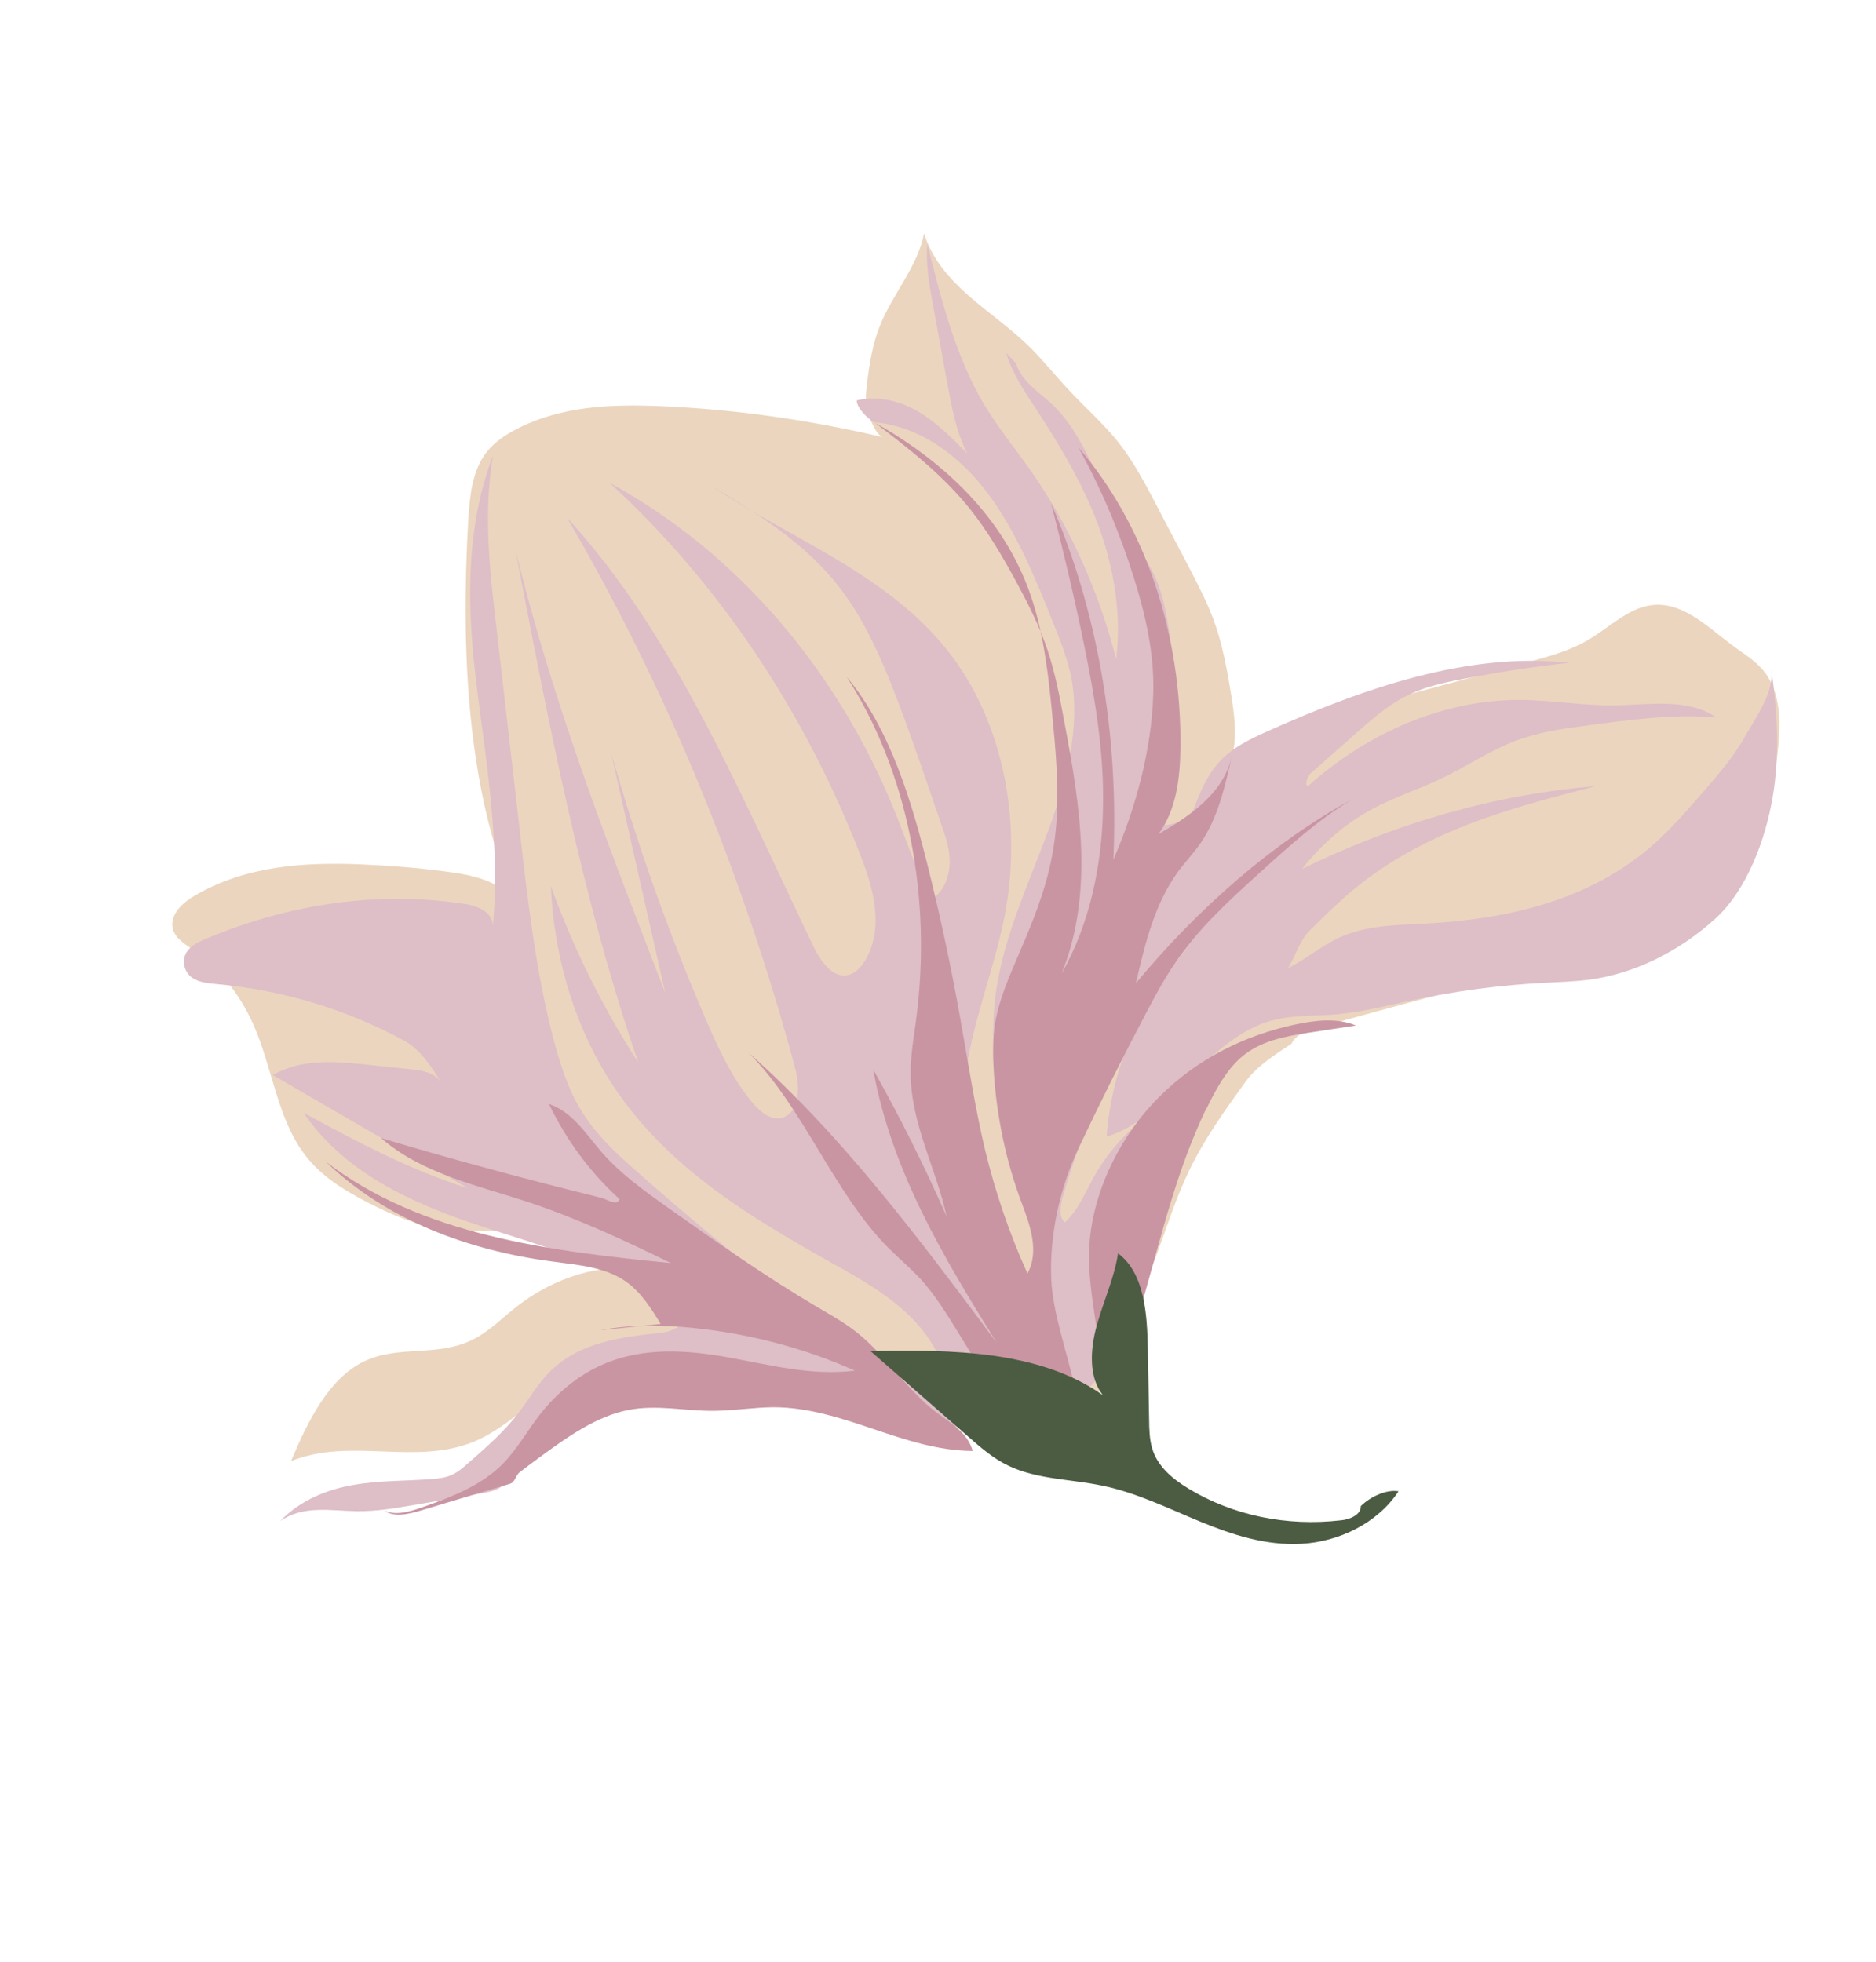
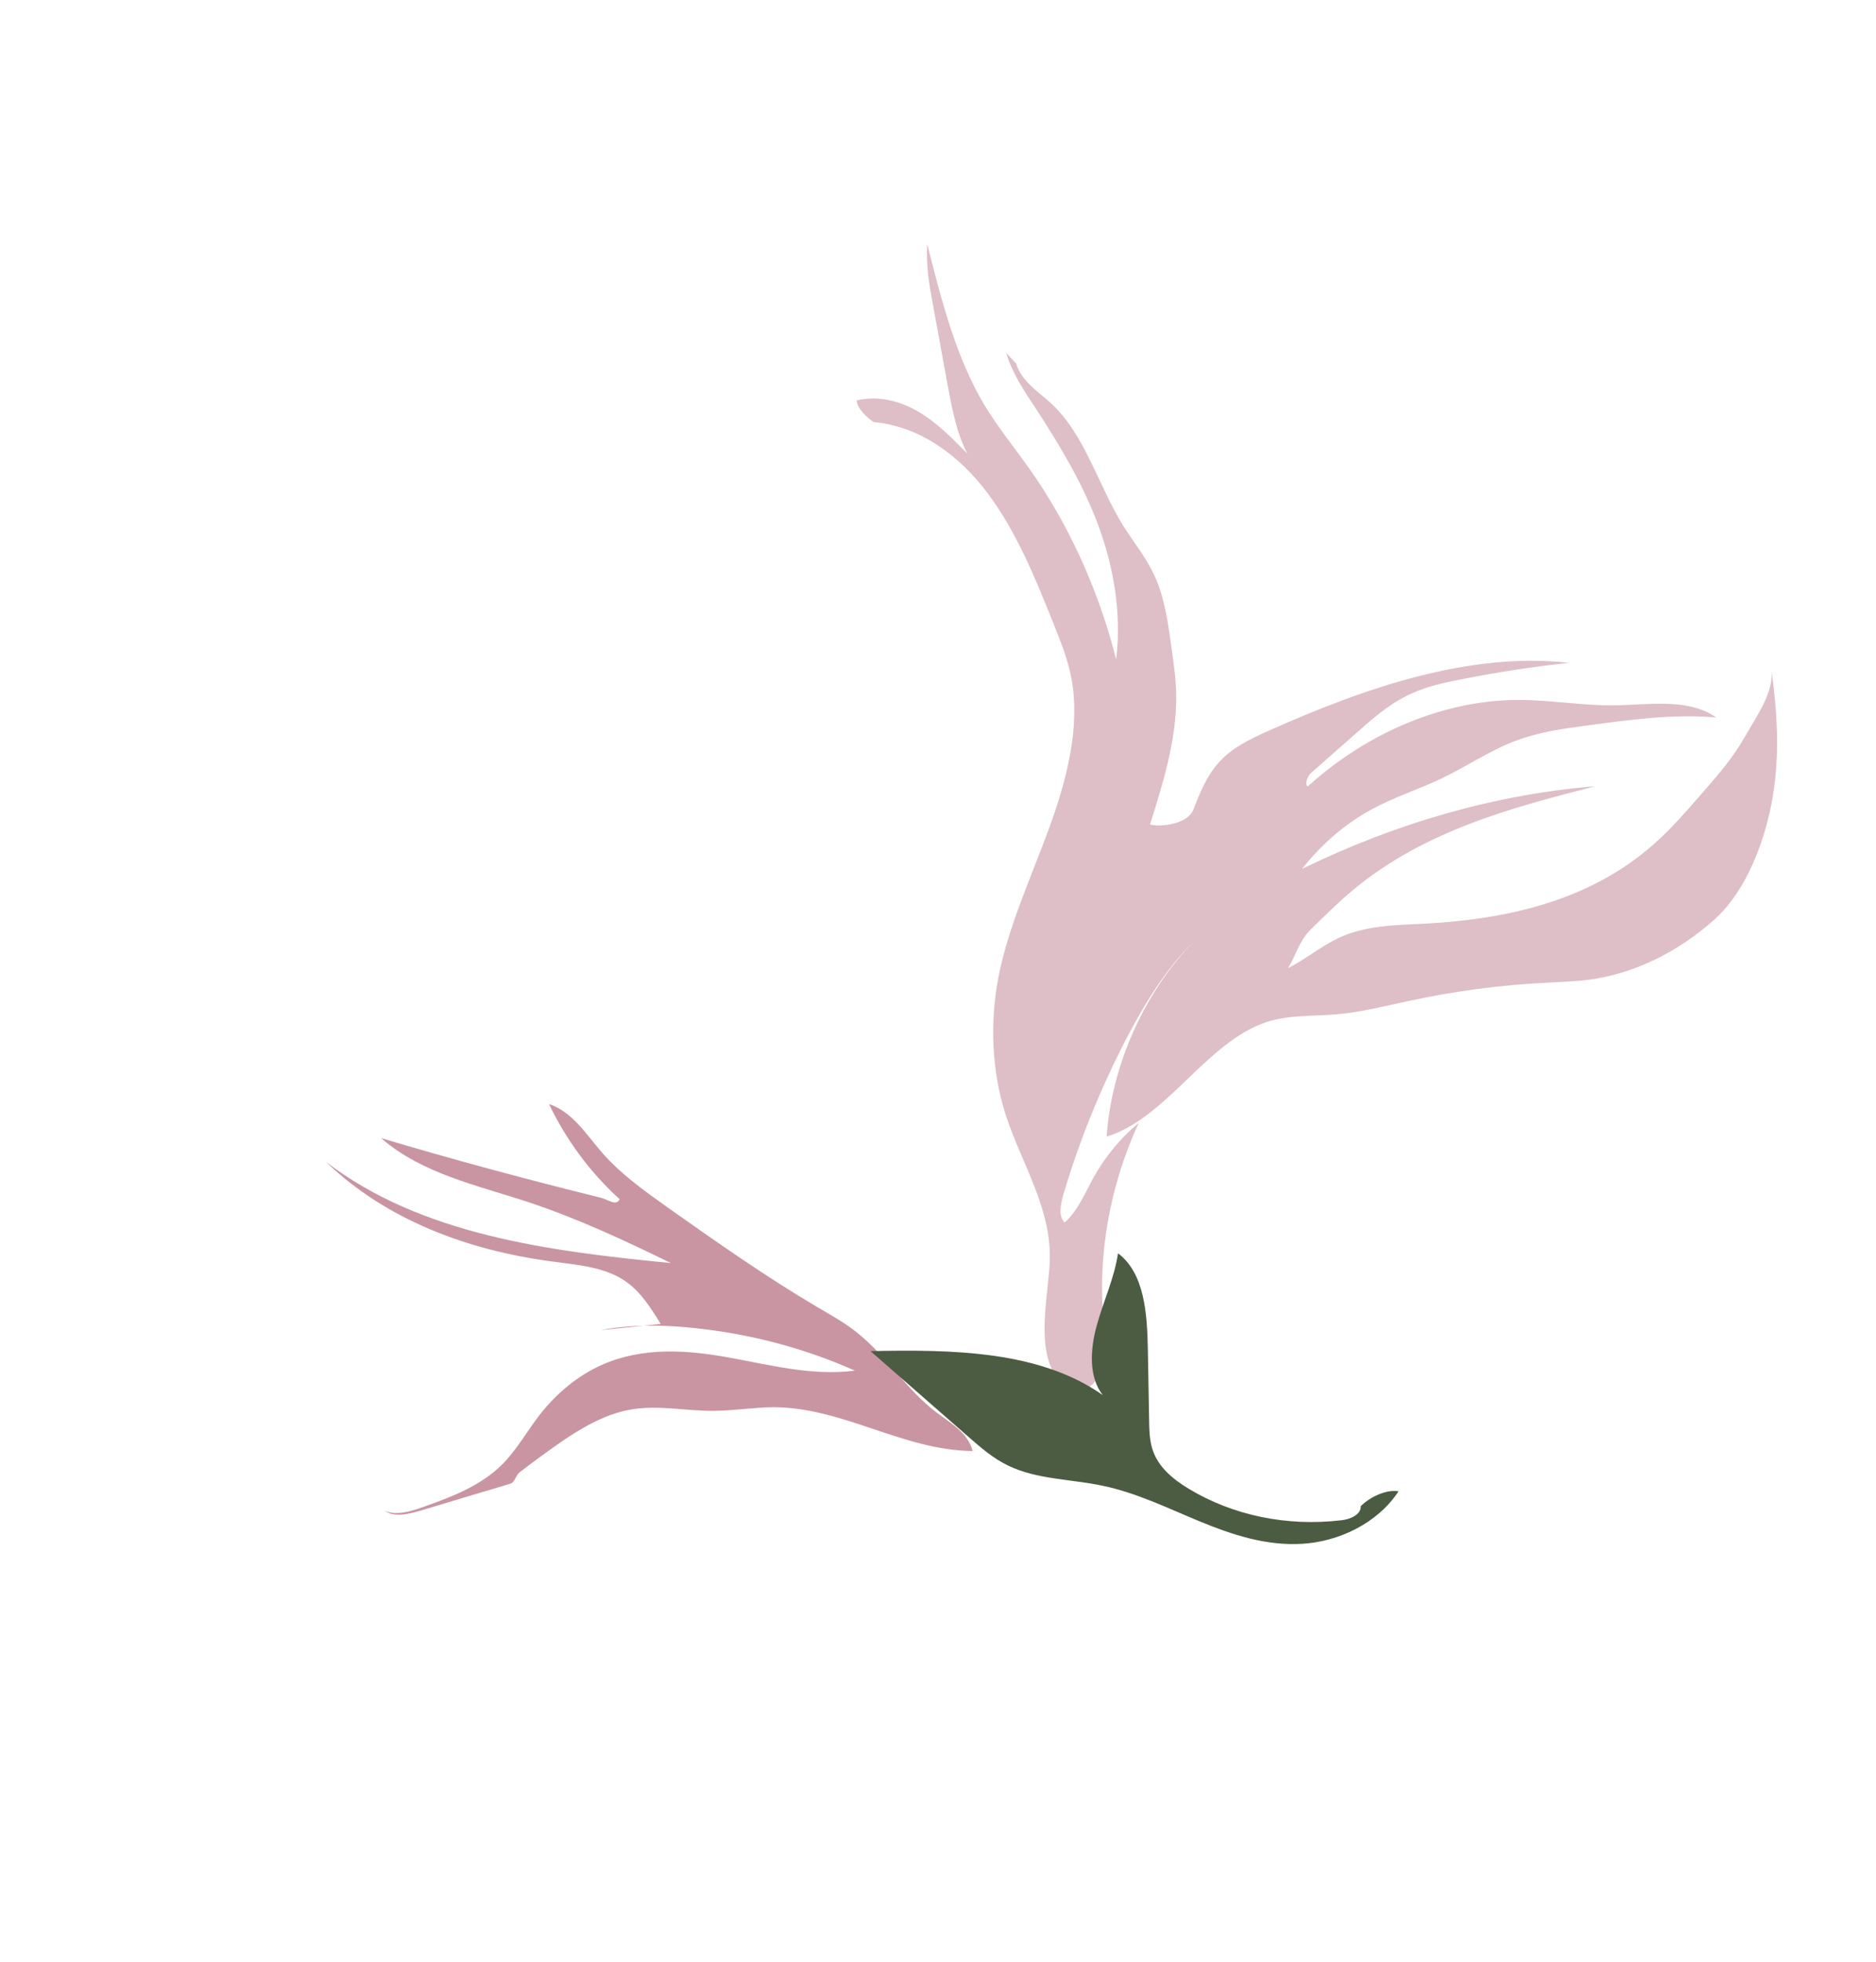
<svg xmlns="http://www.w3.org/2000/svg" width="87" height="91" viewBox="0 0 87 91" fill="none">
-   <path d="M46.397 65.321C47.052 64.98 47.758 65.219 48.409 65.426C49.047 65.629 49.828 65.768 50.413 65.284C50.757 64.988 50.965 64.546 51.139 64.124C51.485 63.325 51.831 62.526 52.178 61.727C52.669 60.588 53.177 59.44 53.612 58.27C54.106 56.934 54.532 55.563 55.159 54.267C55.878 52.783 56.839 51.448 57.796 50.127C58.31 49.423 59.197 48.875 59.895 48.409C60.099 47.98 60.572 47.814 60.984 47.707C64.862 46.606 68.753 45.585 72.644 44.641C74.325 44.236 76.042 43.842 77.635 42.998C79.235 42.172 80.736 40.828 81.493 39.081C81.9 38.147 82.076 37.145 82.247 36.157C82.549 34.413 82.804 32.457 81.851 31.198C81.441 30.649 80.858 30.324 80.329 29.924C79.127 29.035 77.92 27.777 76.387 28.104C75.402 28.317 74.583 29.129 73.671 29.67C72.81 30.18 71.864 30.435 70.93 30.694C69.051 31.208 67.176 31.709 65.284 32.22C64.188 32.523 63.079 32.822 62.036 33.354C61.433 33.665 60.87 34.049 60.286 34.38C58.925 35.17 57.675 36.069 56.234 36.591C56.818 36.106 57.135 35.314 57.236 34.565C57.325 33.812 57.225 33.065 57.115 32.345C56.917 31.11 56.695 29.869 56.274 28.736C55.972 27.914 55.561 27.136 55.163 26.361C54.667 25.405 54.166 24.463 53.67 23.508C53.133 22.478 52.588 21.432 51.883 20.537C51.206 19.68 50.385 18.964 49.634 18.162C48.949 17.441 48.33 16.647 47.618 15.963C45.921 14.347 43.614 13.208 42.853 10.83C42.558 12.362 41.412 13.612 40.822 15.072C40.459 15.958 40.314 16.908 40.203 17.838C40.153 18.251 40.122 18.684 40.229 19.067C40.336 19.45 40.669 20.297 41.043 20.3C37.643 19.496 34.142 18.982 30.592 18.835C28.386 18.75 26.062 18.812 23.955 19.901C23.448 20.164 22.963 20.479 22.585 20.948C21.895 21.813 21.787 23.003 21.718 24.083C21.37 30.136 21.641 36.6 23.869 41.794C23.135 40.829 21.871 40.578 20.68 40.425C19.362 40.25 18.032 40.148 16.7 40.091C14.138 39.992 11.423 40.138 9.016 41.55C8.528 41.834 7.99 42.302 7.988 42.882C7.994 43.402 8.45 43.705 8.827 43.969C10.084 44.814 11.088 46.041 11.742 47.502C12.62 49.472 12.855 51.863 14.119 53.534C14.874 54.552 15.957 55.207 17.057 55.776C18.101 56.313 19.181 56.785 20.346 56.976C21.767 57.197 23.264 57.012 24.725 57.046C26.186 57.08 27.766 57.73 28.728 58.808C27.124 58.839 25.46 59.463 24.056 60.53C23.324 61.093 22.668 61.785 21.867 62.16C20.269 62.941 18.471 62.38 16.878 63.147C15.217 63.955 14.265 65.95 13.496 67.77C16.27 66.648 19.263 68.005 22.023 66.849C23.359 66.281 24.467 65.142 25.752 64.376C27.376 63.404 29.215 63.122 30.962 63.103C32.716 63.101 34.436 63.349 36.171 63.403C37.27 63.437 38.398 63.388 39.435 63.679C40.163 63.893 40.821 64.271 41.52 64.569C42.993 65.218 44.86 66.043 46.431 65.224L46.397 65.321Z" fill="#EBD5BE" />
  <path d="M46.66 16.365C46.947 17.314 47.484 18.123 48.013 18.913C49.114 20.6 50.16 22.332 50.897 24.264C51.628 26.211 52.029 28.382 51.763 30.587C50.935 27.331 49.558 24.312 47.717 21.71C47.032 20.75 46.293 19.835 45.669 18.815C44.337 16.597 43.662 13.942 43.002 11.323C42.933 12.259 43.087 13.169 43.251 14.051C43.47 15.274 43.702 16.5 43.922 17.723C44.137 18.882 44.346 20.056 44.861 21.043C44.16 20.325 43.448 19.603 42.604 19.104C41.761 18.605 40.746 18.333 39.73 18.57C39.735 18.942 40.244 19.402 40.518 19.577C42.668 19.771 44.508 21.138 45.823 22.904C47.138 24.669 48.007 26.796 48.853 28.916C49.184 29.739 49.521 30.581 49.692 31.48C50.105 33.733 49.469 36.197 48.63 38.477C47.791 40.757 46.748 43.007 46.294 45.371C45.893 47.504 46.01 49.684 46.611 51.622C47.365 54.007 48.881 56.157 48.667 58.794C48.515 60.708 48.072 62.69 49.108 64.063C49.266 64.265 49.44 64.456 49.666 64.538C50.254 64.729 50.938 64.1 51.146 63.422C51.358 62.729 51.255 62.019 51.184 61.335C50.886 58.283 51.453 55.012 52.809 52.084C51.97 52.775 51.236 53.666 50.697 54.647C50.299 55.377 49.971 56.174 49.373 56.705C49.073 56.415 49.183 55.862 49.318 55.393C50.043 52.94 51.015 50.545 52.191 48.258C53.06 46.589 54.05 44.955 55.363 43.665C53.042 46.059 51.554 49.41 51.321 52.72C54.099 51.867 55.937 48.358 58.69 47.42C59.791 47.055 60.91 47.142 62.026 47.043C63.142 46.944 64.272 46.649 65.395 46.413C67.501 45.962 69.614 45.682 71.706 45.581C72.359 45.545 73.02 45.526 73.676 45.444C75.76 45.172 77.846 44.158 79.557 42.602C81.02 41.264 81.874 38.942 82.21 36.959C82.546 34.977 82.415 32.993 82.153 31.079C82.263 32.115 81.478 33.192 80.937 34.142C80.408 35.095 79.698 35.916 78.992 36.724C78.264 37.556 77.544 38.406 76.72 39.132C73.635 41.883 69.638 42.665 65.915 42.85C64.625 42.912 63.296 42.932 62.052 43.517C61.254 43.896 60.521 44.511 59.73 44.907C60.087 44.335 60.258 43.645 60.73 43.169C61.383 42.515 62.047 41.865 62.741 41.285C66.056 38.526 70.096 37.463 73.992 36.466C69.402 36.84 64.768 38.156 60.382 40.303C61.286 39.154 62.388 38.202 63.603 37.546C64.657 36.966 65.778 36.621 66.85 36.108C68.018 35.547 69.118 34.795 70.314 34.35C71.371 33.956 72.453 33.8 73.53 33.659C75.561 33.386 77.609 33.102 79.592 33.277C78.266 32.357 76.466 32.699 74.817 32.716C73.357 32.728 71.924 32.469 70.456 32.464C67.038 32.461 63.479 33.914 60.645 36.478C60.495 36.371 60.637 35.997 60.792 35.858C61.483 35.247 62.192 34.625 62.883 34.014C63.596 33.378 64.322 32.746 65.135 32.325C65.969 31.88 66.865 31.684 67.739 31.513C69.416 31.181 71.081 30.922 72.759 30.744C68.141 30.229 63.309 31.888 58.743 33.935C57.937 34.297 57.105 34.696 56.486 35.406C55.959 36.005 55.636 36.788 55.352 37.536C55.096 38.201 53.927 38.376 53.331 38.245C53.948 36.3 54.56 34.291 54.547 32.313C54.546 31.541 54.429 30.796 54.329 30.041C54.167 28.882 54.003 27.691 53.534 26.687C53.151 25.863 52.588 25.17 52.103 24.408C50.933 22.531 50.315 20.14 48.729 18.695C48.13 18.146 47.379 17.69 47.119 16.856" fill="#DEBEC7" />
-   <path d="M43.098 65.766C43.706 66.448 44.873 66.27 45.613 65.542C46.353 64.815 46.679 63.698 46.699 62.66C46.713 61.636 46.443 60.666 46.18 59.714C45.3 56.614 44.349 53.413 44.756 50.015C45.055 47.487 46.086 45.04 46.581 42.525C47.436 38.123 46.514 33.577 44.125 30.411C41.294 26.66 36.792 25.085 33.005 22.542C35.16 23.846 37.343 25.189 38.925 27.239C40.27 28.969 41.13 31.145 41.93 33.302C42.538 34.965 43.105 36.632 43.679 38.316C43.876 38.874 44.068 39.446 44.04 40.077C44.013 40.707 43.737 41.403 43.211 41.696C42.553 40.532 42.12 39.218 41.619 37.945C38.941 31.155 34.208 25.631 28.271 22.394C33.331 27.035 37.358 33.031 39.981 39.867C40.53 41.31 40.988 43.099 40.122 44.552C39.975 44.788 39.792 45.014 39.565 45.132C38.778 45.565 38.102 44.692 37.728 43.909C34.361 36.912 31.334 29.503 26.296 24.012C30.846 31.802 34.415 40.403 36.866 49.508C37.074 50.271 37.141 51.367 36.458 51.769C35.928 52.076 35.383 51.679 35.003 51.268C34.031 50.165 33.366 48.75 32.754 47.334C31.032 43.341 29.558 39.204 28.345 34.928C29.178 38.638 30.01 42.348 30.854 46.061C28.261 39.374 25.649 32.667 23.912 25.537C25.45 33.604 27.003 41.707 29.6 49.282C27.964 46.764 26.605 44.017 25.544 41.096C25.702 44.556 26.736 47.828 28.506 50.464C31.037 54.234 34.899 56.519 38.694 58.644C40.552 59.686 42.517 60.808 43.514 62.853C43.845 63.529 43.987 64.523 43.411 65.082C38.559 61.828 33.917 58.233 29.515 54.321C28.54 53.466 27.578 52.569 26.892 51.411C26.315 50.443 25.966 49.31 25.66 48.173C24.85 45.063 24.471 41.785 24.103 38.512C23.743 35.334 23.367 32.166 23.007 28.988C22.706 26.421 22.413 23.792 22.861 21.138C21.513 24.674 21.681 28.496 22.137 32.061C22.592 35.626 23.216 39.397 22.843 43.087C22.964 42.376 22.224 42.043 21.62 41.939C17.663 41.308 13.429 41.887 9.453 43.588C9.111 43.734 8.737 43.933 8.588 44.293C8.424 44.695 8.614 45.158 8.931 45.362C9.248 45.567 9.634 45.605 10.009 45.64C13.1 45.917 16.074 46.813 18.762 48.277C19.47 48.662 20.069 49.528 20.494 50.279C20.229 49.763 19.613 49.655 19.059 49.597C18.315 49.513 17.578 49.447 16.834 49.363C15.454 49.228 13.975 49.11 12.652 49.864C15.669 51.614 18.698 53.368 21.715 55.118C19.041 54.282 16.547 52.954 14.082 51.619C15.781 54.11 18.469 55.496 21.196 56.489C23.929 57.468 26.784 58.125 29.331 59.532C29.701 59.737 30.074 59.974 30.22 60.407C30.522 60.342 30.981 60.325 31.266 60.426C31.556 60.514 31.777 60.845 31.674 61.188C31.554 61.619 31.052 61.764 30.66 61.817C28.846 62.019 26.844 62.226 25.424 63.699C24.906 64.244 24.516 64.921 24.061 65.516C23.386 66.404 22.557 67.12 21.739 67.84C21.491 68.061 21.226 68.293 20.929 68.421C20.649 68.54 20.356 68.576 20.069 68.599C18.849 68.699 17.636 68.66 16.419 68.87C15.201 69.08 13.946 69.559 12.996 70.55C14.077 69.801 15.356 70.077 16.549 70.094C17.465 70.105 18.385 69.946 19.306 69.787C20.325 69.611 21.344 69.435 22.363 69.259C22.677 69.198 23.015 69.144 23.288 68.93C23.561 68.716 23.736 68.395 23.919 68.091C25.079 66.244 26.954 65.157 28.73 64.165C29.307 63.84 29.884 63.516 30.495 63.404C31.292 63.254 32.046 63.466 32.793 63.66C35.975 64.493 39.749 65.583 43.084 65.731L43.098 65.766Z" fill="#DEBEC7" />
-   <path d="M55.941 51.445C56.368 50.56 56.853 49.66 57.55 49.049C58.462 48.261 59.595 48.072 60.683 47.9C61.422 47.784 62.143 47.68 62.882 47.564C62.016 47.207 61.028 47.312 60.062 47.52C57.804 47.999 55.542 49.072 53.728 50.907C51.918 52.728 50.602 55.373 50.509 57.999C50.475 59.067 50.633 60.112 50.783 61.139C51.071 63.028 51.364 64.902 51.651 66.79C51.287 64.476 52.439 62.265 53.064 60.088C53.917 57.111 54.581 54.269 55.929 51.441L55.941 51.445Z" fill="#C995A3" />
-   <path d="M46.115 64.532C45.561 63.635 45 62.719 44.446 61.822C43.919 60.964 43.392 60.106 42.733 59.367C42.243 58.838 41.694 58.37 41.183 57.866C38.635 55.285 37.286 51.403 34.721 48.833C39.07 52.675 42.648 57.487 46.212 62.263C43.821 58.398 41.368 54.403 40.493 49.603C41.733 51.803 42.867 54.082 43.9 56.425C43.4 54.117 42.194 52.054 42.23 49.608C42.248 48.868 42.376 48.115 42.476 47.368C43.254 41.581 42.08 35.755 39.267 31.398C41.284 33.818 42.284 37.149 43.101 40.473C43.65 42.716 44.136 44.988 44.543 47.299C44.903 49.31 45.212 51.354 45.679 53.319C46.162 55.321 46.827 57.251 47.648 59.069C48.214 58.036 47.764 56.822 47.383 55.803C46.668 53.905 46.221 51.835 46.087 49.702C46.04 48.959 46.034 48.212 46.146 47.469C46.338 46.322 46.824 45.249 47.285 44.169C47.902 42.74 48.492 41.27 48.778 39.756C49.194 37.648 49.027 35.536 48.828 33.478C48.64 31.471 48.427 29.457 47.806 27.635C46.534 23.92 43.676 21.355 40.576 19.605C42.155 20.814 43.742 22.041 45.017 23.649C45.822 24.671 46.495 25.811 47.13 26.986C47.675 27.992 48.191 29.005 48.568 30.118C48.937 31.213 49.153 32.372 49.368 33.531C50.079 37.298 50.757 41.404 49.225 45.171C50.553 42.832 51.107 40.099 51.152 37.465C51.208 34.835 50.766 32.307 50.258 29.823C49.808 27.641 49.296 25.488 48.75 23.357C50.898 28.321 51.893 34.045 51.631 39.878C52.677 37.469 53.405 34.774 53.483 32.198C53.541 30.329 53.13 28.555 52.608 26.875C51.937 24.721 51.074 22.668 50.016 20.761C53.089 24.326 54.809 29.382 54.742 34.704C54.727 36.079 54.552 37.579 53.721 38.69C55.129 37.881 56.723 36.828 57.117 35.109C56.808 36.489 56.481 37.927 55.684 39.096C55.357 39.567 54.971 39.973 54.636 40.426C53.552 41.904 53.09 43.793 52.68 45.602C55.522 42.17 59.021 39.08 62.69 37.087C61.138 38.011 59.738 39.282 58.354 40.541C56.975 41.787 55.587 43.061 54.506 44.651C53.999 45.385 53.579 46.176 53.159 46.968C52.064 49.045 51.012 51.151 50.004 53.286C49.127 55.143 48.67 57.335 48.75 59.309C48.788 60.161 48.978 60.995 49.182 61.786C49.6 63.419 50.121 65.02 50.212 66.76C49.087 66.307 47.979 65.844 46.854 65.391C46.306 65.161 46.416 65.067 46.074 64.535L46.115 64.532Z" fill="#C995A3" />
  <path d="M24.113 68.276C24.41 68.05 24.708 67.823 25 67.61C26.283 66.67 27.647 65.694 29.126 65.401C30.476 65.131 31.798 65.459 33.139 65.438C34.045 65.427 34.946 65.281 35.852 65.27C39.097 65.268 41.871 67.276 45.107 67.301C44.888 66.456 44.093 66.01 43.426 65.511C42.032 64.453 41.096 62.874 39.723 61.792C39.149 61.335 38.498 60.974 37.865 60.604C35.481 59.193 33.207 57.591 30.945 55.993C29.886 55.236 28.815 54.476 27.946 53.492C27.195 52.63 26.545 51.56 25.46 51.21C26.274 52.903 27.388 54.399 28.736 55.622C28.585 55.964 28.182 55.628 27.859 55.552C24.436 54.706 21.037 53.793 17.672 52.786C19.563 54.442 22.156 54.98 24.548 55.773C26.818 56.531 28.972 57.536 31.111 58.583C25.427 58.031 19.522 57.27 15.108 53.882C17.902 56.576 21.683 57.996 25.604 58.51C26.823 58.675 28.107 58.771 29.066 59.47C29.738 59.955 30.199 60.691 30.64 61.407C29.705 61.498 28.777 61.606 27.842 61.698C29.316 61.418 30.787 61.448 32.213 61.599C34.807 61.871 37.314 62.533 39.644 63.574C37.642 63.823 35.738 63.316 33.818 62.968C31.91 62.622 29.843 62.454 27.921 63.302C26.815 63.789 25.815 64.616 25.038 65.61C24.456 66.362 23.988 67.207 23.323 67.891C22.304 68.92 20.95 69.426 19.651 69.888C19.049 70.103 18.38 70.313 17.835 70.071C18.297 70.394 18.963 70.226 19.552 70.052C20.913 69.637 22.271 69.236 23.645 68.825C23.901 68.749 23.888 68.45 24.113 68.276Z" fill="#C995A3" />
  <path d="M63.106 69.852C63.135 70.247 62.604 70.478 62.199 70.514C59.67 70.813 57.163 70.285 55.122 69.049C54.393 68.609 53.688 68.032 53.434 67.188C53.307 66.766 53.294 66.289 53.29 65.828C53.272 64.746 53.25 63.677 53.232 62.594C53.2 60.933 53.082 59.063 51.848 58.129C51.684 59.263 51.169 60.361 50.86 61.485C50.552 62.609 50.489 63.871 51.139 64.706C48.203 62.641 44.154 62.59 40.37 62.668C41.878 63.992 43.38 65.299 44.889 66.623C45.48 67.141 46.072 67.659 46.785 67.993C48.094 68.617 49.653 68.604 51.108 68.907C52.703 69.234 54.152 69.953 55.64 70.567C57.128 71.181 58.704 71.704 60.376 71.606C62.059 71.511 63.869 70.674 64.858 69.171C64.315 69.069 63.536 69.421 63.102 69.865L63.106 69.852Z" fill="#4B5C42" />
</svg>